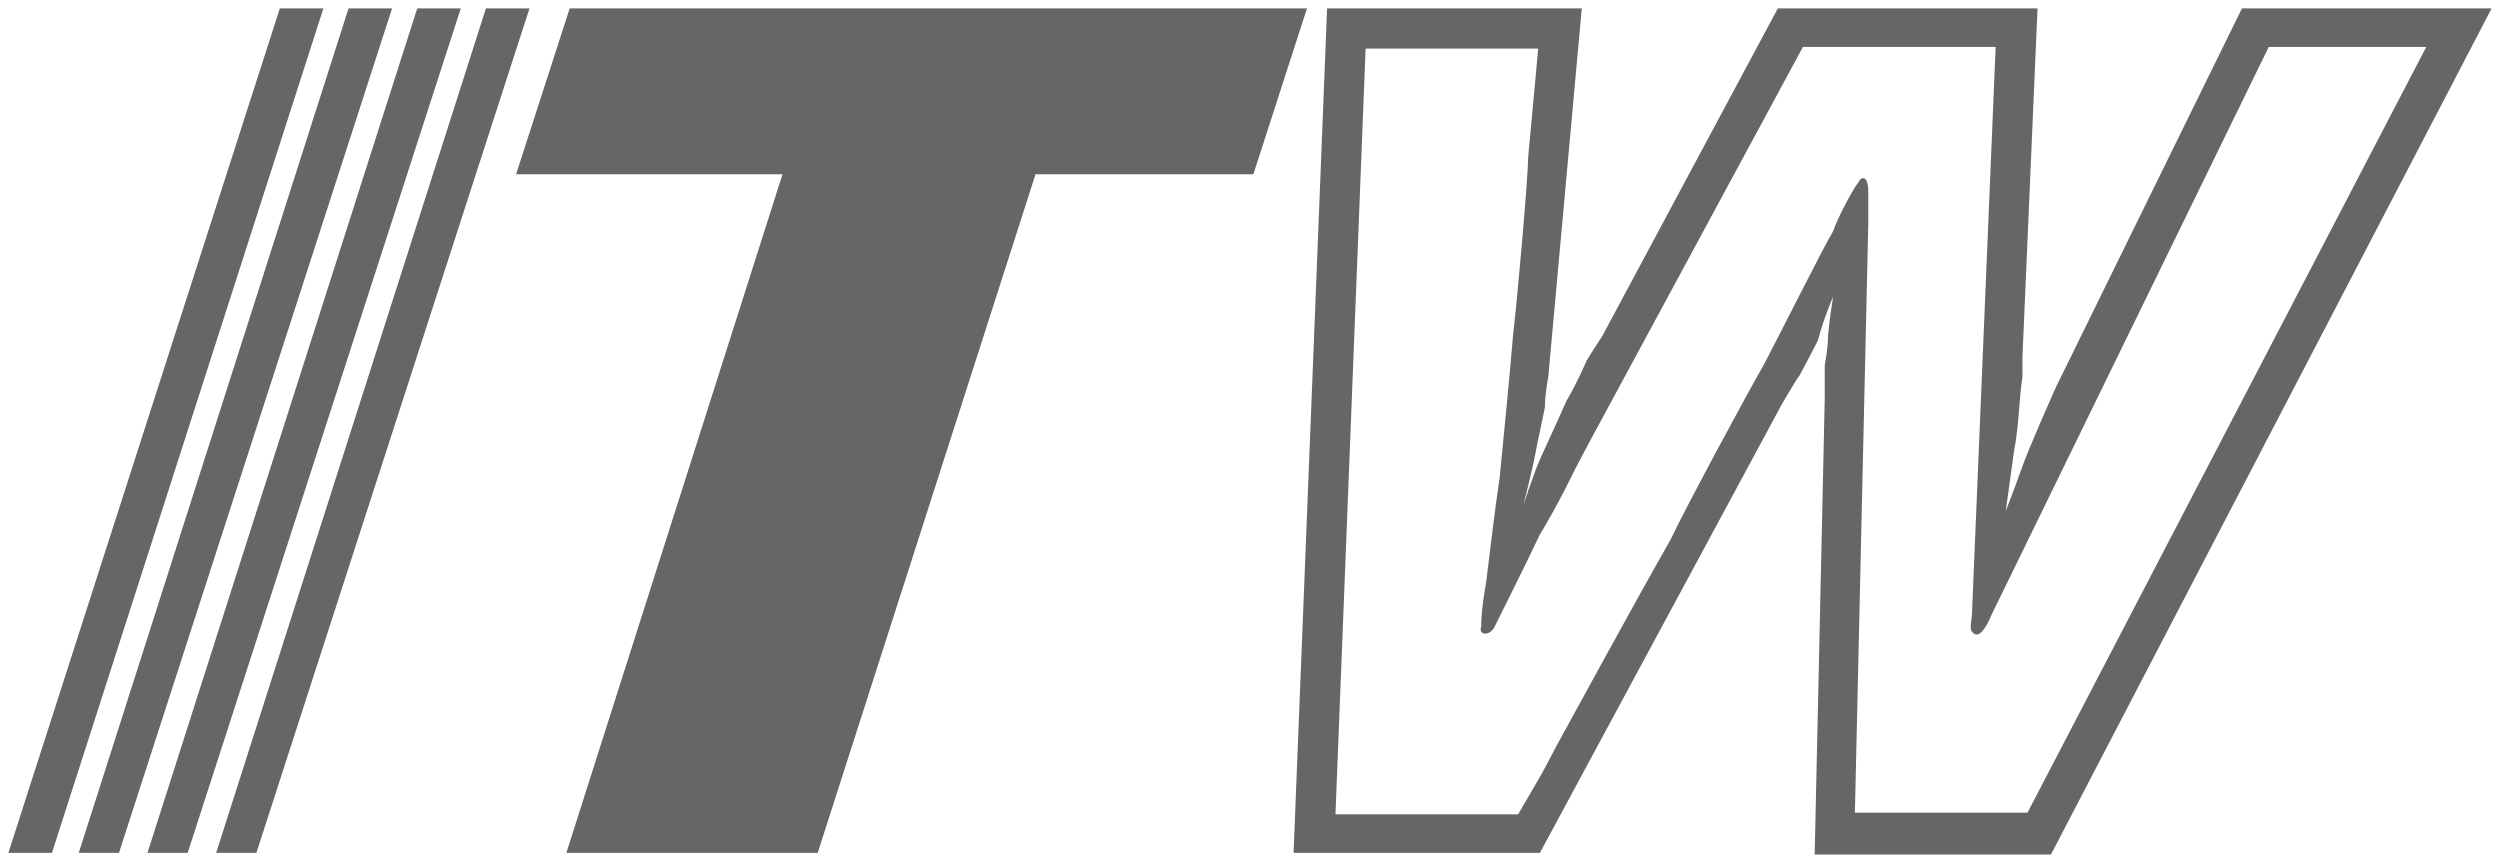
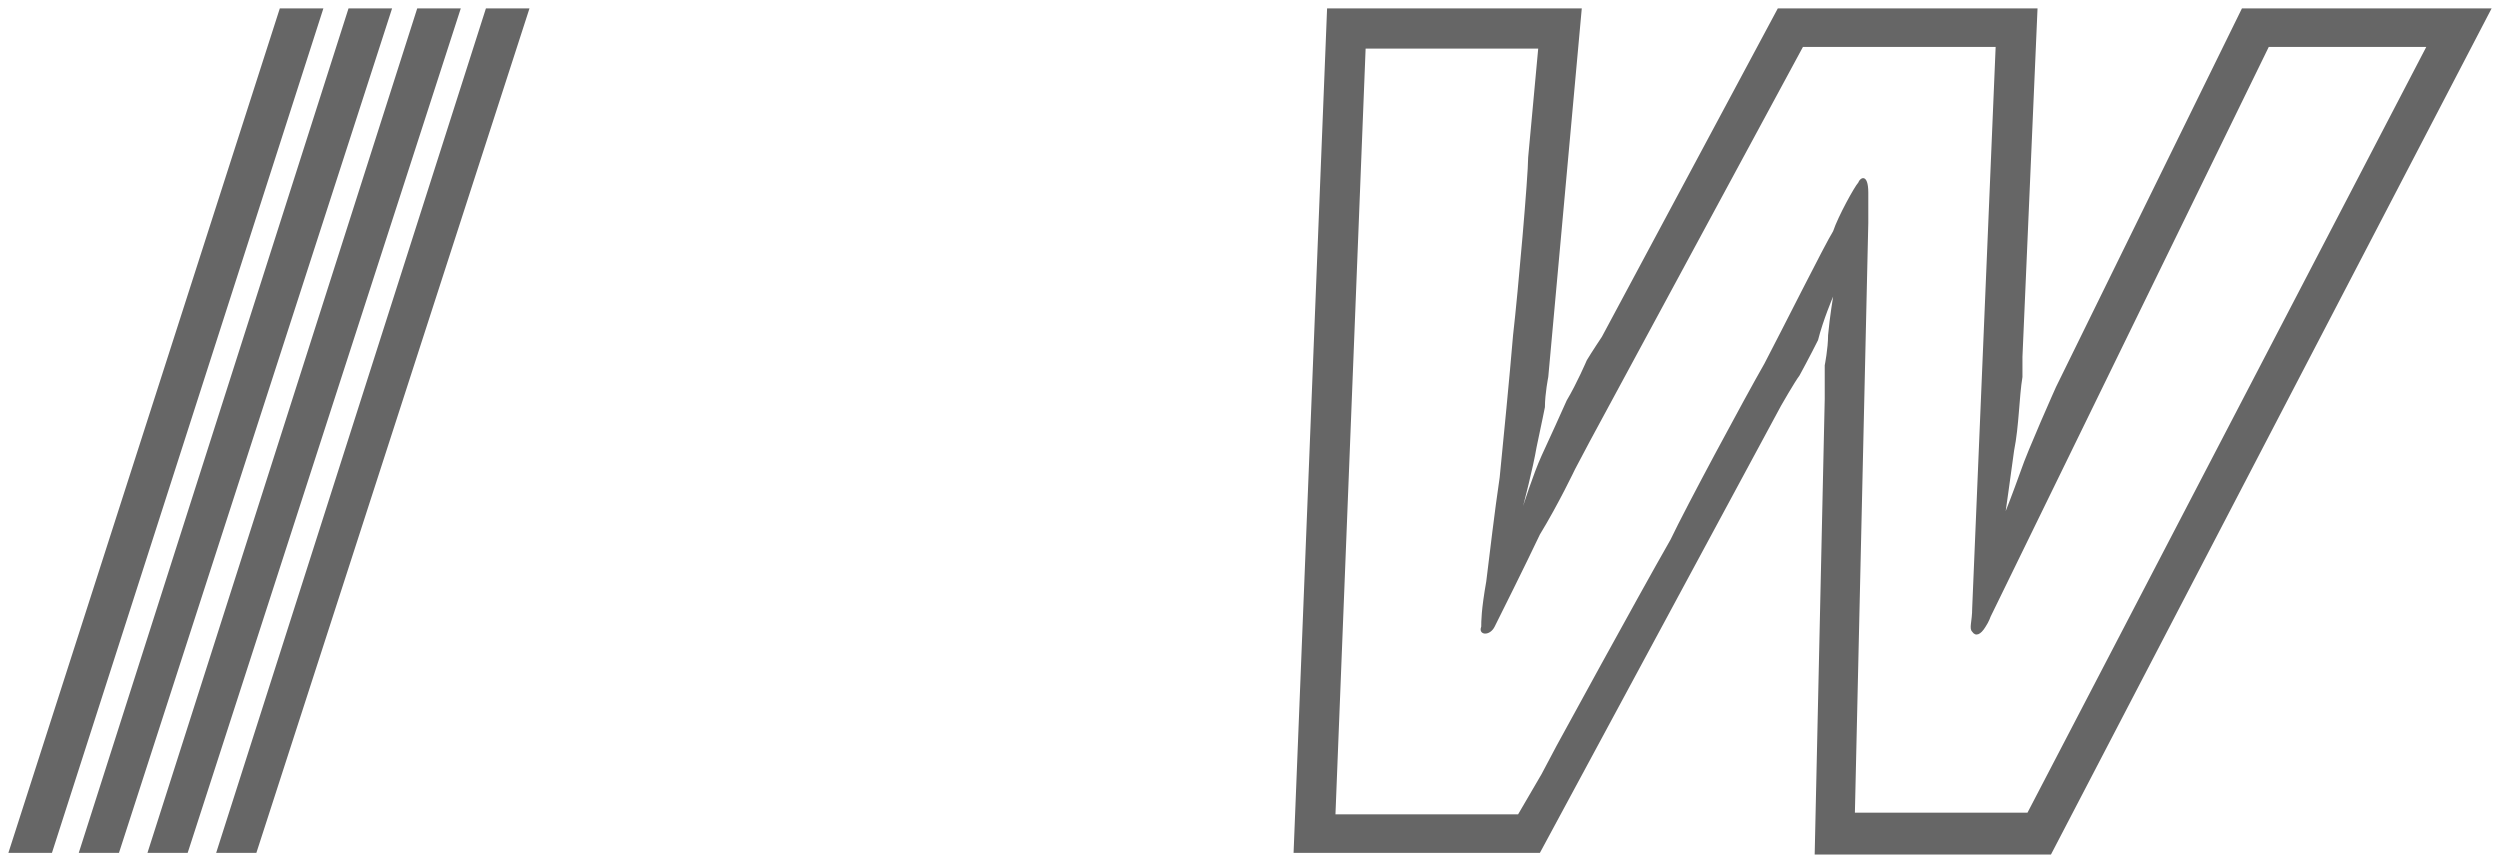
<svg xmlns="http://www.w3.org/2000/svg" xmlns:ns1="http://sodipodi.sourceforge.net/DTD/sodipodi-0.dtd" xmlns:ns2="http://www.inkscape.org/namespaces/inkscape" id="svg3366" version="1.1" viewBox="0 0 149.2 51.4">
  <defs>
    <style>
      .st0 {
        fill: #666;
      }
    </style>
  </defs>
  <ns1:namedview id="base" bordercolor="#666666" borderopacity="1.0" fit-margin-bottom="0" fit-margin-left="0" fit-margin-right="0" fit-margin-top="0" ns2:current-layer="layer1" ns2:cx="74.113071" ns2:cy="25.185446" ns2:document-units="mm" ns2:pageopacity="0.0" ns2:pageshadow="2" ns2:window-height="744" ns2:window-maximized="1" ns2:window-width="1280" ns2:window-x="-4" ns2:window-y="-4" ns2:zoom="6.0515641" pagecolor="#ffffff" showgrid="false" units="px" />
  <g id="layer1" ns2:groupmode="layer" ns2:label="Layer 1">
    <g id="g3432">
      <path id="path3043" class="st0" d="M16.7.5L.5,50.9h2.6L19.3.5h-2.6Z" ns2:connector-curvature="0" />
      <path id="path3047" class="st0" d="M20.8.5L4.7,50.9h2.4L23.4.5h-2.6Z" ns2:connector-curvature="0" />
      <path id="path3051" class="st0" d="M24.9.5L8.8,50.9h2.4L27.5.5h-2.6Z" ns2:connector-curvature="0" />
-       <path id="path3055" class="st0" d="M29,.5L12.9,50.9h2.4L31.6.5h-2.6Z" ns2:connector-curvature="0" />
-       <path id="path3059" class="st0" d="M34,.5l-3.2,9.9h15.9l-12.9,40.5h15l13-40.5h13l3.2-9.9h-44.1Z" ns2:connector-curvature="0" />
+       <path id="path3055" class="st0" d="M29,.5L12.9,50.9h2.4L31.6.5Z" ns2:connector-curvature="0" />
      <path id="path3071" class="st0" d="M135.4,2.8h9.4l-23.8,45.7h-10.3l.8-35.2v-1.8c0-1.2-.5-.9-.6-.6-.2.2-1.2,2-1.5,2.9-.5.8-3,5.8-4.1,7.9-1.2,2.1-4.7,8.6-5.6,10.5-2,3.5-6.8,12.3-6.8,12.3l-.9,1.7-1.4,2.4h-10.9l1.8-45.7h10.3l-.6,6.5c0,1.1-.6,8-.9,10.6-.2,2.4-.6,6.5-.8,8.5-.3,2-.6,4.6-.8,6.2-.3,1.7-.3,2.4-.3,2.7-.2.5.5.6.8,0,.3-.6,1.8-3.6,2.7-5.5,1.1-1.8,2.1-3.9,2.1-3.9l.9-1.7,12.7-23.5h11.5l-1.4,33.5c0,.8-.2,1.2,0,1.4.2.3.5.2.8-.3.2-.3.3-.6.3-.6L135.4,2.8ZM148.7.5h-14.9l-11.1,22.6s-1.7,3.8-2.1,5c-.5,1.4-.9,2.4-.9,2.4,0,0,.3-2.1.5-3.6.3-1.5.3-3.2.5-4.4v-1.2l.9-20.8h-15.5l-10.5,19.6s-.6.9-.9,1.4c0,0-.6,1.4-1.2,2.4-.5,1.1-.8,1.8-1.5,3.3-.5,1.1-1.1,3-1.1,3,0,0,.6-2.3.8-3.5.3-1.4.5-2.4.5-2.4,0-.8.2-1.8.2-1.8l2-22h-15.2l-2,50.4h14.7l14.4-26.7s.8-1.4,1.1-1.8c0,0,.6-1.1,1.1-2.1.3-1.2.9-2.6.9-2.6,0,0-.2,1.2-.3,2.3,0,.8-.2,1.8-.2,1.8v2l-.6,27.2h14.1L148.7.5Z" ns2:connector-curvature="0" />
    </g>
  </g>
</svg>